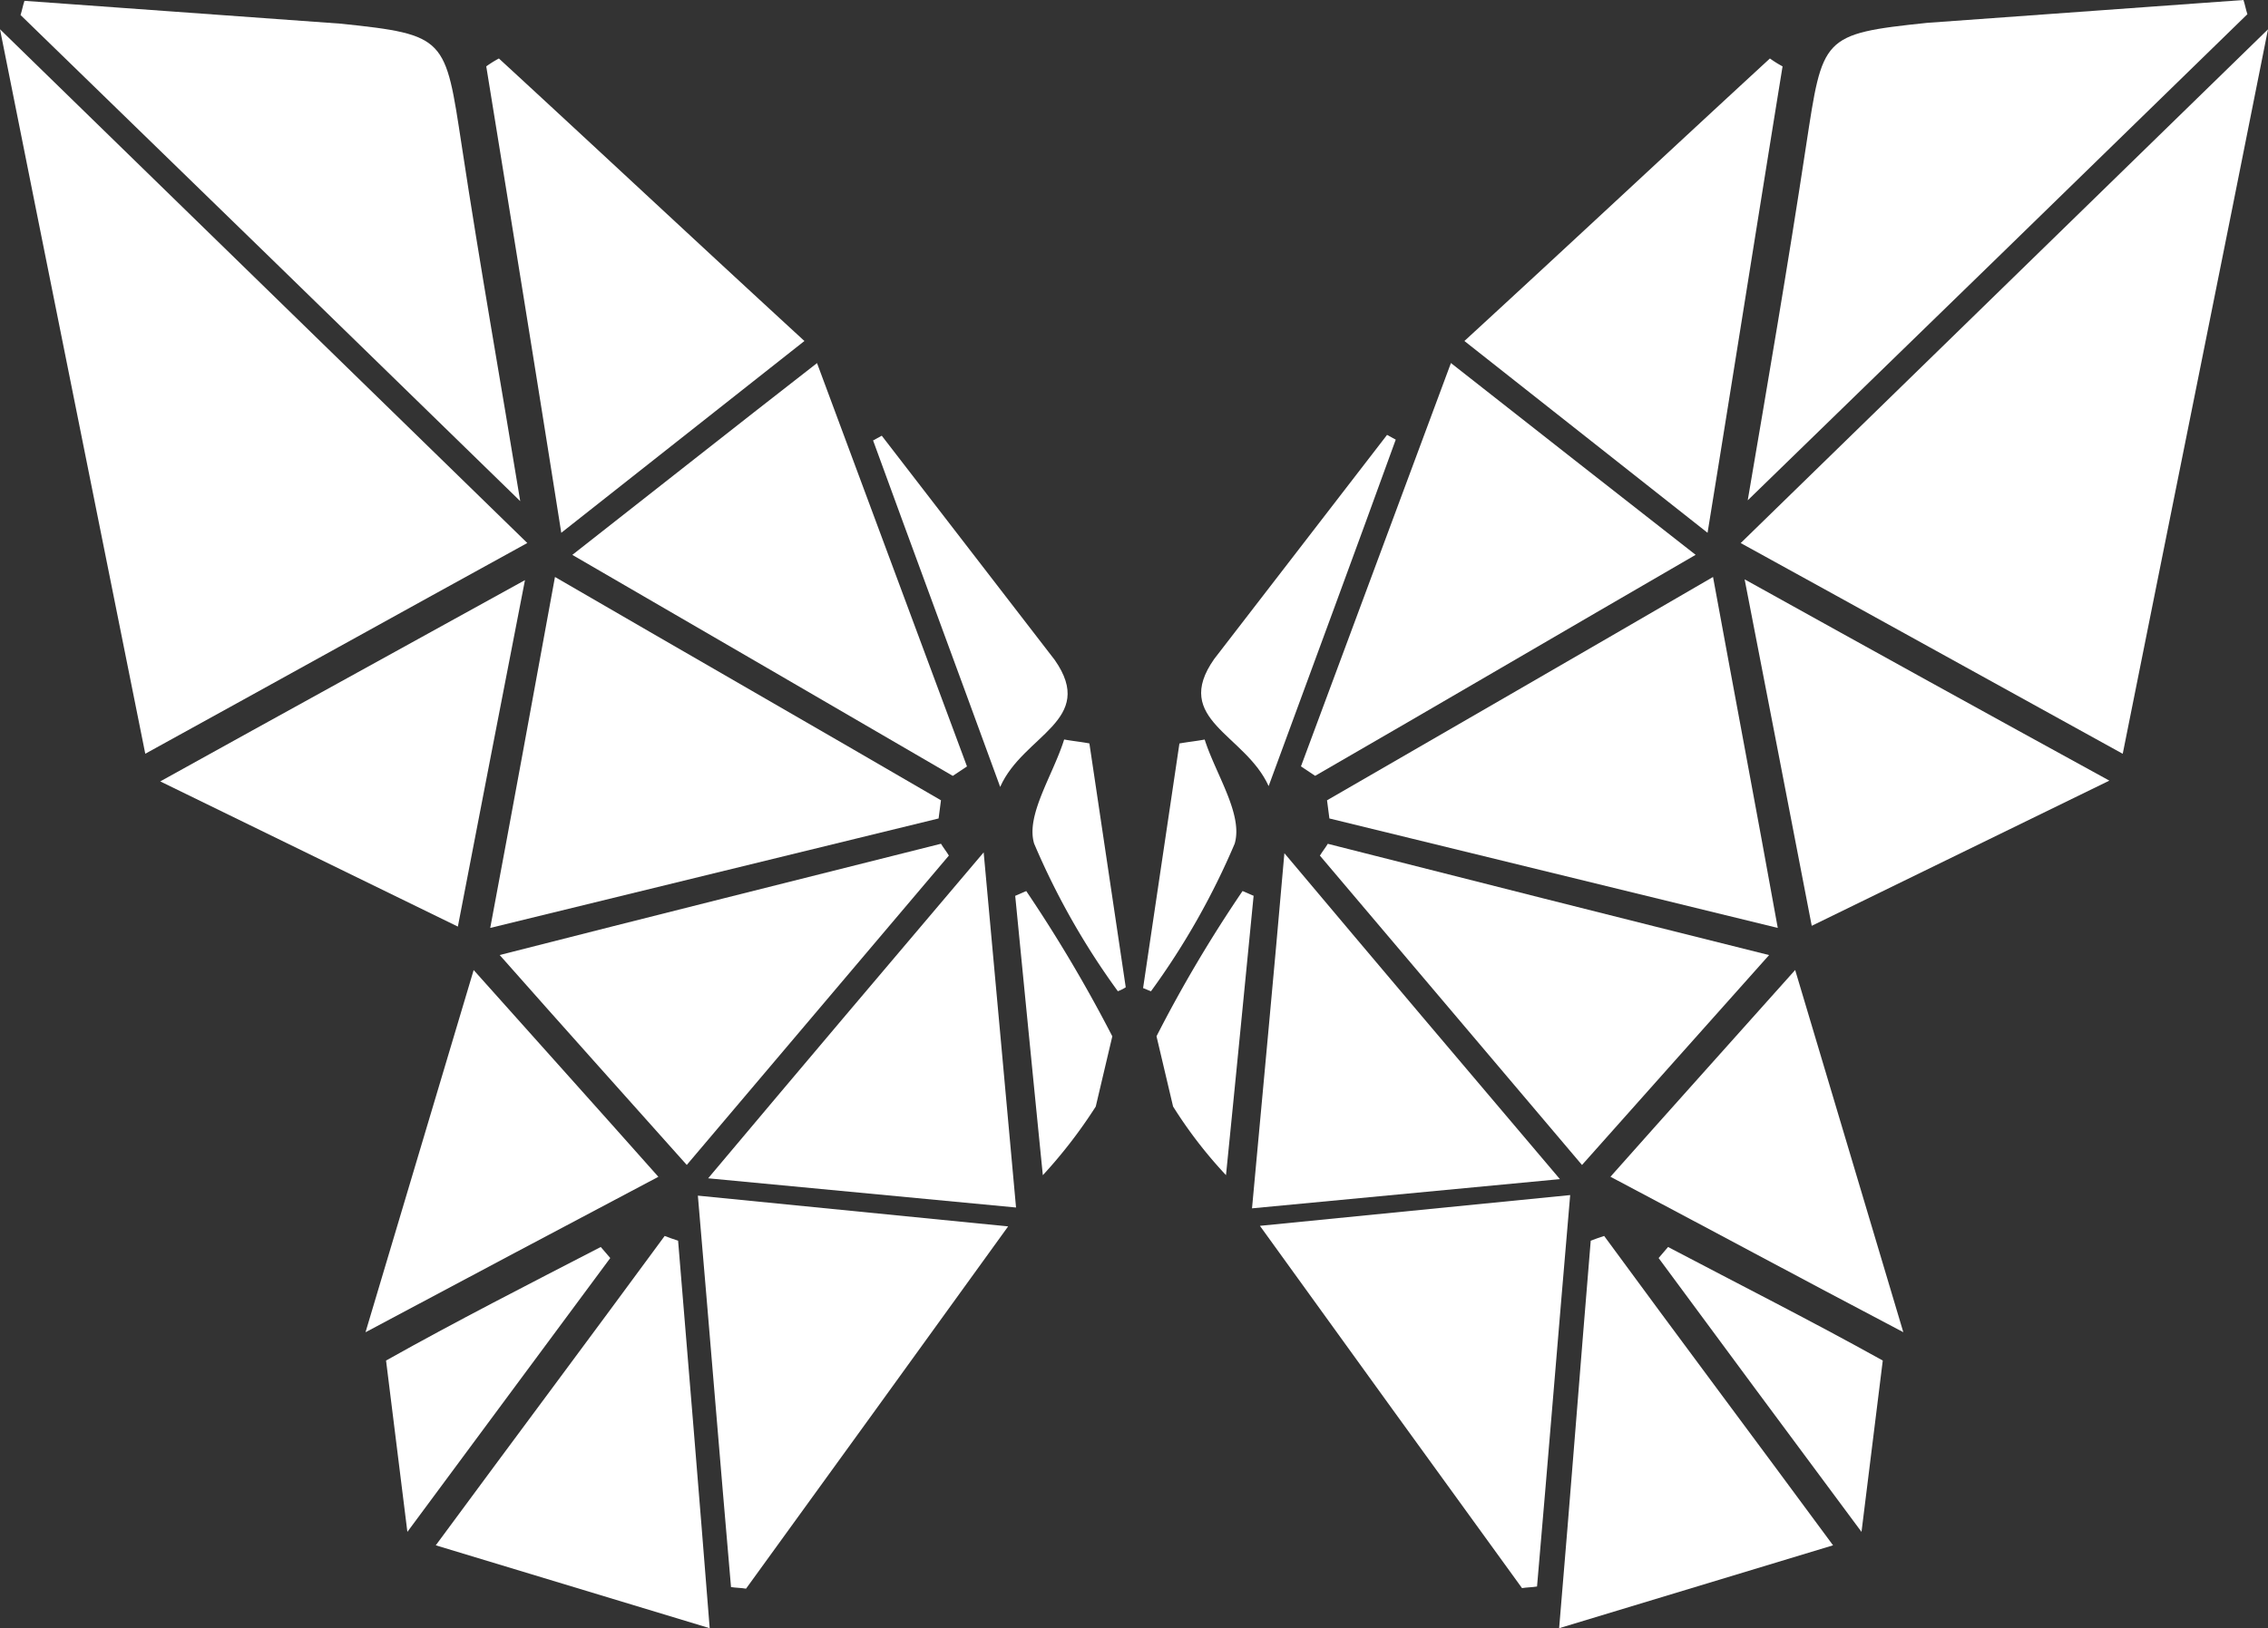
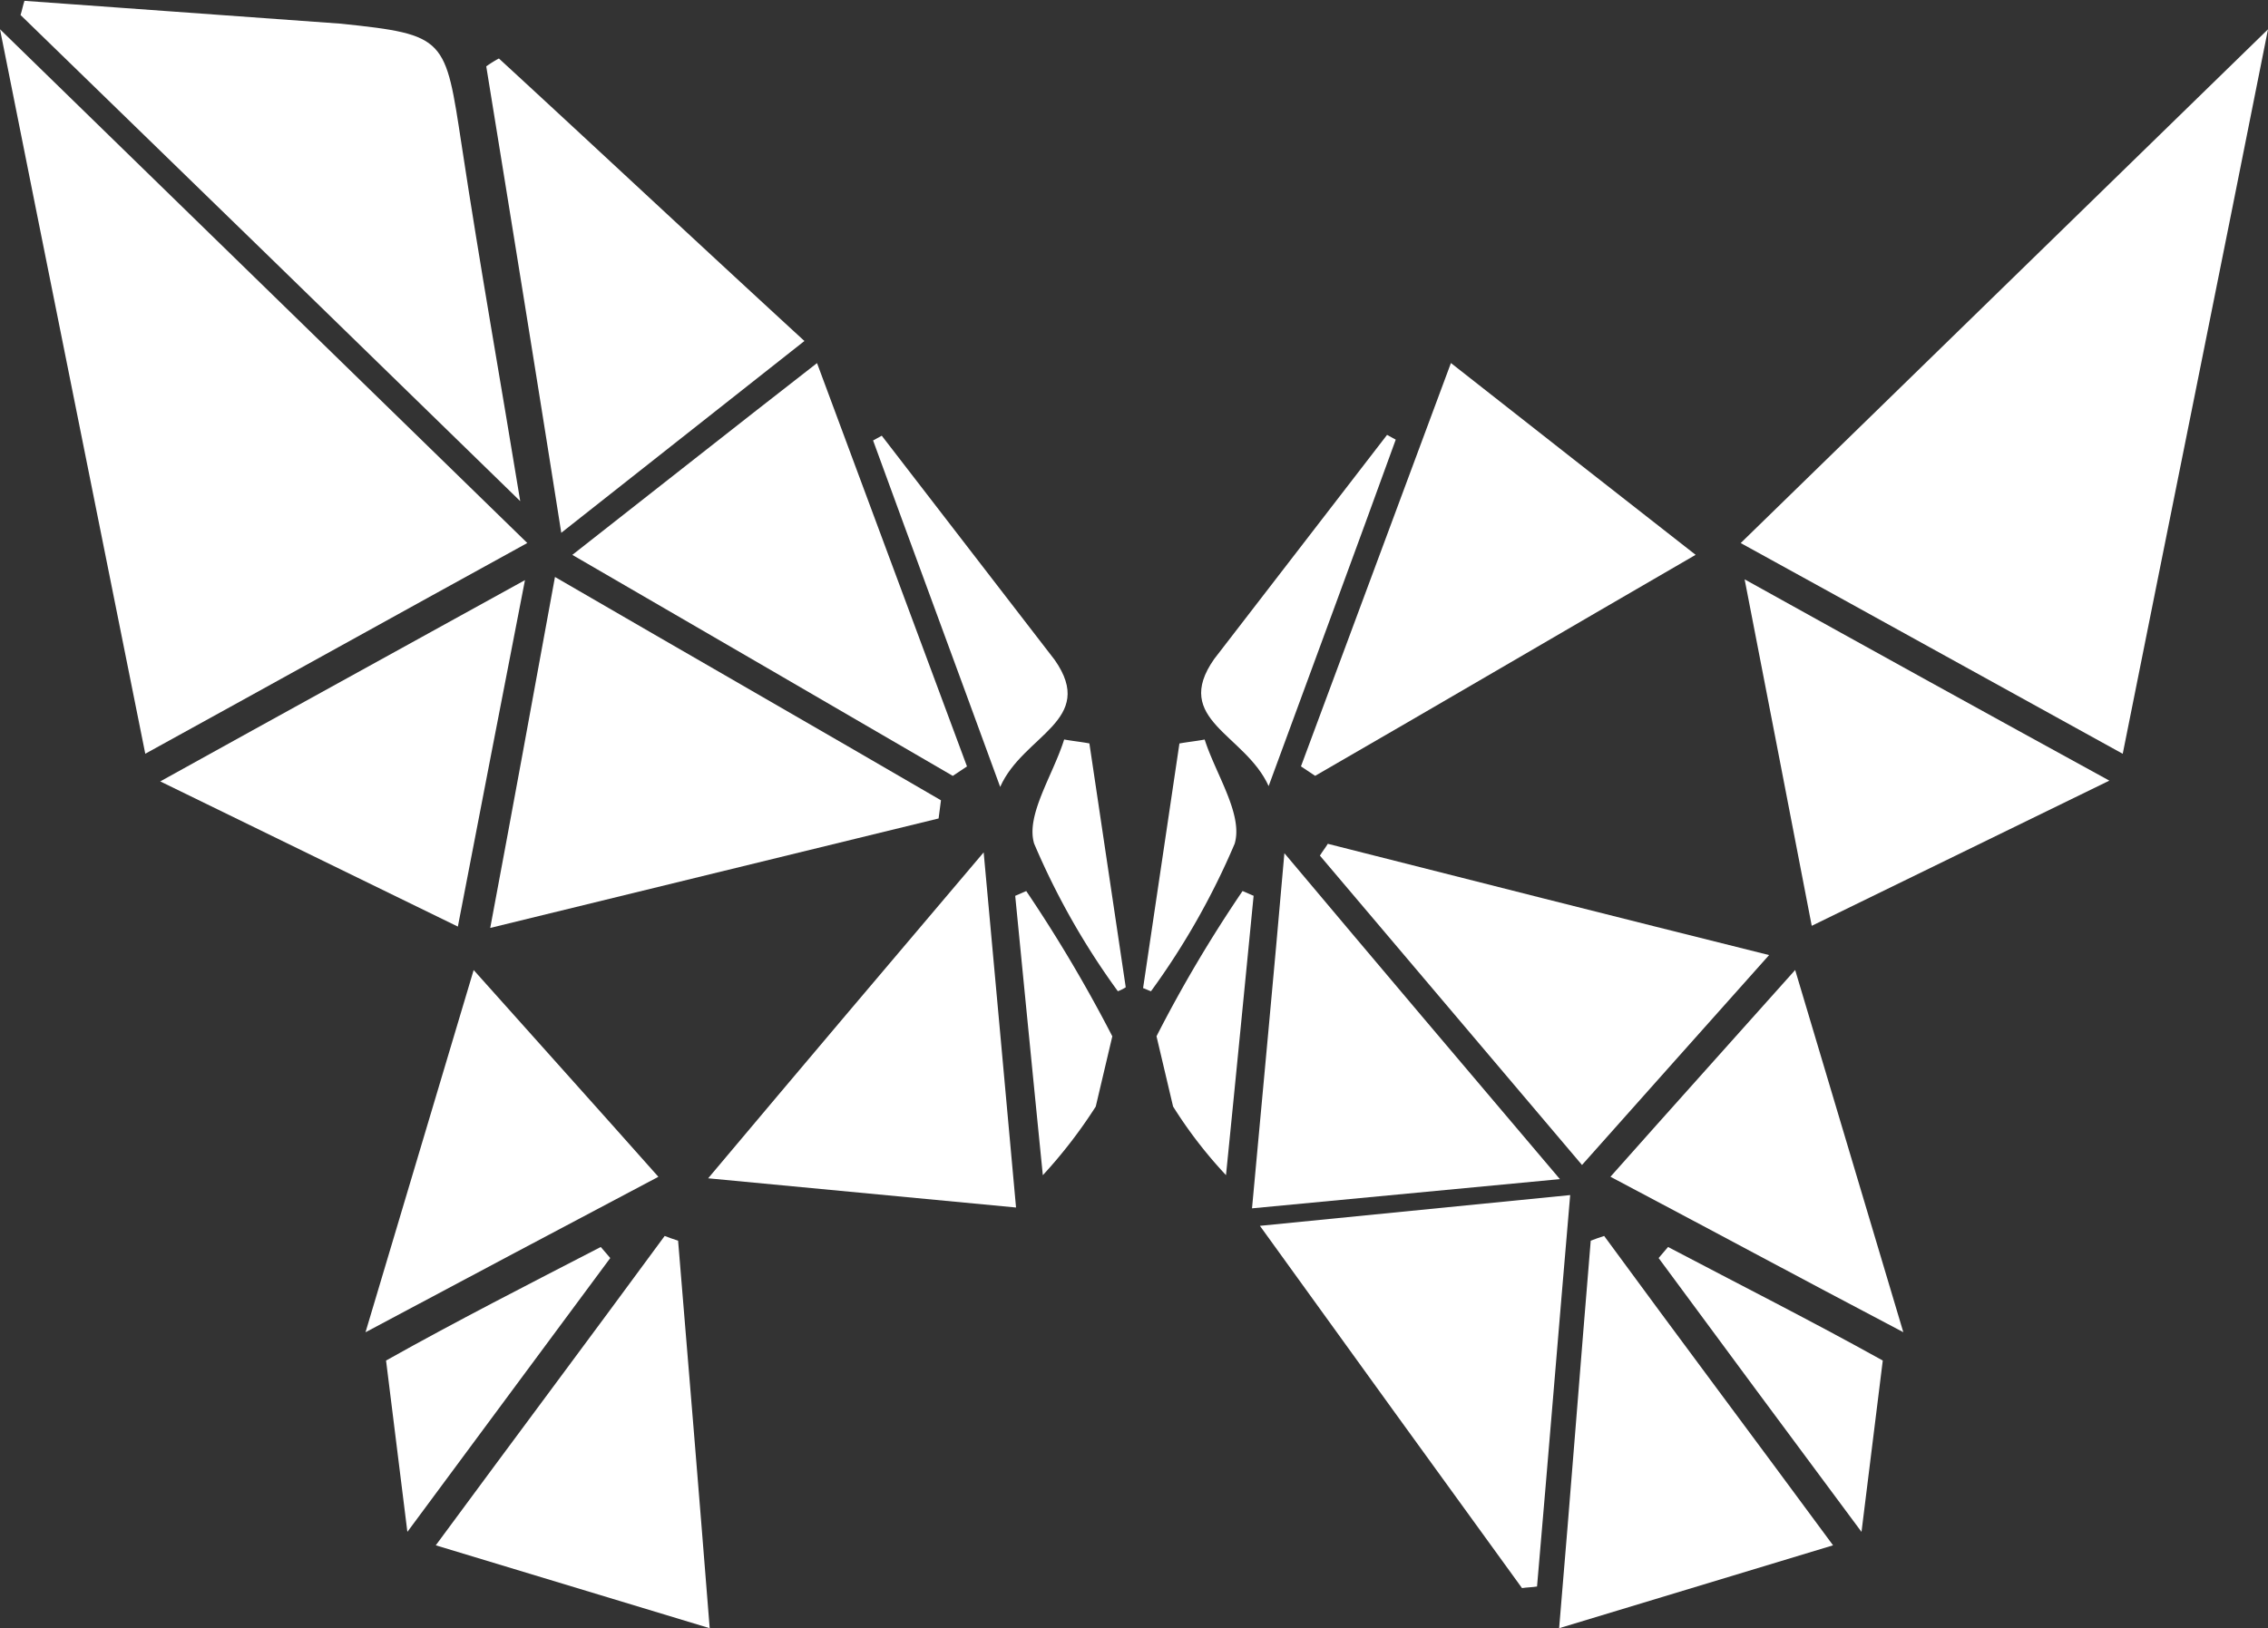
<svg xmlns="http://www.w3.org/2000/svg" width="43.932" height="31.546" viewBox="0 0 43.932 31.546">
  <rect x="0" y="0" width="43.932" height="31.546" fill="#333333" stroke="none" />
  <g id="logo-mobile" transform="translate(1760.095 10429.026)">
    <path id="Path_16" data-name="Path 16" d="M284.976,46.8c-.031.092-.046.183-.076.275q4.84,4.7,9.679,9.419c-.367-2.248-.78-4.557-1.132-6.881-.321-2.095-.291-2.156-2.34-2.37" transform="translate(-2044.597 -10475.81)" fill="#fff" />
    <path id="Path_17" data-name="Path 17" d="M282.3,50.4c.917,4.6,1.85,9.221,2.814,14.037,2.584-1.422,4.924-2.722,7.4-4.083" transform="translate(-2042.395 -10478.859)" fill="#fff" />
    <path id="Path_18" data-name="Path 18" d="M350.062,59.574c-2.08-1.911-3.991-3.7-5.918-5.474a2.139,2.139,0,0,0-.245.153c.474,2.921.948,5.841,1.453,9.037" transform="translate(-2094.575 -10481.993)" fill="#fff" />
    <path id="Path_19" data-name="Path 19" d="M359.54,92.7c-1.651,1.284-3.119,2.447-4.74,3.716,2.615,1.514,5,2.905,7.37,4.282l.275-.183" transform="translate(-2103.809 -10514.691)" fill="#fff" />
    <path id="Path_20" data-name="Path 20" d="M393.068,101.9c-.061.031-.107.061-.168.092.78,2.141,1.575,4.282,2.462,6.713.443-1.009,1.881-1.284,1.055-2.462" transform="translate(-2136.083 -10522.484)" fill="#fff" />
    <path id="Path_21" data-name="Path 21" d="M414.192,140.476c-.168-.031-.321-.046-.489-.076-.214.688-.749,1.468-.581,2.018a14.419,14.419,0,0,0,1.621,2.859.715.715,0,0,0,.153-.076" transform="translate(-2153.185 -10555.098)" fill="#fff" />
    <path id="Path_22" data-name="Path 22" d="M412.781,162.414a27.741,27.741,0,0,0-1.667-2.814c-.076.031-.138.061-.214.092.168,1.713.336,3.425.535,5.413a9.526,9.526,0,0,0,1.025-1.33" transform="translate(-2151.33 -10571.361)" fill="#fff" />
    <path id="Path_23" data-name="Path 23" d="M308.365,126.913c.443-2.294.841-4.358,1.3-6.713-2.492,1.376-4.664,2.569-7.065,3.9" transform="translate(-2059.591 -10537.986)" fill="#fff" />
    <path id="Path_24" data-name="Path 24" d="M353.085,124.479c.015-.122.031-.229.046-.352-2.416-1.407-4.847-2.8-7.477-4.327-.428,2.34-.81,4.434-1.254,6.8" transform="translate(-2094.999 -10537.647)" fill="#fff" />
-     <path id="Path_25" data-name="Path 25" d="M354.3,153.829c-.046-.076-.107-.153-.153-.229-2.783.7-5.551,1.392-8.548,2.156,1.284,1.453,2.37,2.661,3.624,4.067" transform="translate(-2096.015 -10566.278)" fill="#fff" />
    <path id="Path_26" data-name="Path 26" d="M377.964,161.581c-.214-2.34-.4-4.419-.627-6.881-1.866,2.2-3.486,4.113-5.337,6.315" transform="translate(-2118.378 -10567.211)" fill="#fff" />
    <path id="Path_27" data-name="Path 27" d="M328.6,176.619c2.064-1.1,3.792-2.018,5.673-3.012-1.208-1.361-2.309-2.584-3.578-4.006" transform="translate(-2081.615 -10579.832)" fill="#fff" />
    <path id="Path_28" data-name="Path 28" d="M331.613,210.22c1.453-1.957,2.691-3.639,3.93-5.306-.061-.076-.122-.138-.184-.214-1.391.719-2.8,1.437-4.159,2.2" transform="translate(-2083.817 -10609.565)" fill="#fff" />
    <path id="Path_29" data-name="Path 29" d="M342.806,210.9c-.214-2.707-.413-5.107-.612-7.508-.092-.031-.184-.061-.26-.092-1.437,1.957-2.89,3.9-4.434,5.994" transform="translate(-2089.154 -10608.379)" fill="#fff" />
-     <path id="Path_30" data-name="Path 30" d="M370.7,198.2c.229,2.661.428,5.123.642,7.584.092.015.2.015.291.031,1.651-2.278,3.3-4.557,5.077-7.019" transform="translate(-2117.277 -10604.06)" fill="#fff" />
-     <path id="Path_31" data-name="Path 31" d="M507.171,47.143c-2.049.214-2.018.275-2.34,2.37-.352,2.324-.749,4.633-1.132,6.881q4.84-4.7,9.679-9.419c-.031-.092-.046-.183-.076-.275" transform="translate(-2229.94 -10475.726)" fill="#fff" />
    <path id="Path_32" data-name="Path 32" d="M502.8,60.355c2.477,1.361,4.817,2.661,7.4,4.083.963-4.817,1.9-9.435,2.814-14.037" transform="translate(-2229.177 -10478.859)" fill="#fff" />
-     <path id="Path_33" data-name="Path 33" d="M472.51,63.29c.52-3.2.979-6.117,1.453-9.037a2.144,2.144,0,0,1-.245-.153c-1.927,1.774-3.838,3.563-5.918,5.474" transform="translate(-2199.529 -10481.993)" fill="#fff" />
    <path id="Path_34" data-name="Path 34" d="M447.1,100.514l.275.183c2.385-1.376,4.756-2.768,7.37-4.282-1.621-1.269-3.089-2.416-4.74-3.716" transform="translate(-2181.995 -10514.691)" fill="#fff" />
    <path id="Path_35" data-name="Path 35" d="M434.7,106.143c-.826,1.177.6,1.453,1.055,2.462.887-2.416,1.682-4.557,2.462-6.713-.061-.031-.107-.061-.168-.092" transform="translate(-2171.276 -10522.4)" fill="#fff" />
    <path id="Path_36" data-name="Path 36" d="M427.1,145.217c.046.015.107.046.153.061a14.421,14.421,0,0,0,1.621-2.859c.168-.566-.367-1.346-.581-2.018-.168.031-.321.046-.489.076" transform="translate(-2165.053 -10555.098)" fill="#fff" />
    <path id="Path_37" data-name="Path 37" d="M429.121,163.774a8.706,8.706,0,0,0,1.025,1.33c.2-1.988.367-3.7.535-5.413-.076-.031-.138-.061-.214-.092a26.153,26.153,0,0,0-1.667,2.814" transform="translate(-2166.493 -10571.361)" fill="#fff" />
    <path id="Path_38" data-name="Path 38" d="M510.365,124c-2.4-1.315-4.587-2.523-7.065-3.9.459,2.355.856,4.419,1.3,6.713" transform="translate(-2229.601 -10537.901)" fill="#fff" />
-     <path id="Path_39" data-name="Path 39" d="M459.131,126.6c-.428-2.37-.826-4.465-1.254-6.8-2.63,1.529-5.046,2.921-7.477,4.327.015.122.031.229.046.352" transform="translate(-2184.79 -10537.647)" fill="#fff" />
    <path id="Path_40" data-name="Path 40" d="M454.577,159.824c1.254-1.407,2.34-2.63,3.624-4.067-3-.749-5.78-1.453-8.548-2.156-.046.076-.107.153-.153.229" transform="translate(-2184.028 -10566.278)" fill="#fff" />
    <path id="Path_41" data-name="Path 41" d="M446.864,161.115c-1.866-2.2-3.486-4.113-5.337-6.315-.214,2.462-.413,4.542-.627,6.881" transform="translate(-2176.743 -10567.295)" fill="#fff" />
    <path id="Path_42" data-name="Path 42" d="M489.878,169.6c-1.269,1.422-2.37,2.645-3.578,4.006,1.881.994,3.609,1.927,5.673,3.012" transform="translate(-2215.2 -10579.832)" fill="#fff" />
    <path id="Path_43" data-name="Path 43" d="M496.743,206.9c-1.376-.765-2.768-1.468-4.159-2.2-.061.076-.122.138-.183.214,1.239,1.682,2.477,3.349,3.93,5.306" transform="translate(-2220.368 -10609.565)" fill="#fff" />
    <path id="Path_44" data-name="Path 44" d="M485.106,209.294c-1.544-2.095-3-4.037-4.434-5.994-.092.031-.184.061-.26.092-.2,2.4-.382,4.8-.612,7.508" transform="translate(-2209.694 -10608.379)" fill="#fff" />
    <path id="Path_45" data-name="Path 45" d="M441.9,198.7c1.774,2.462,3.425,4.74,5.077,7.019.092-.015.2-.015.291-.031.214-2.462.413-4.924.642-7.584" transform="translate(-2177.59 -10603.975)" fill="#fff" />
  </g>
</svg>